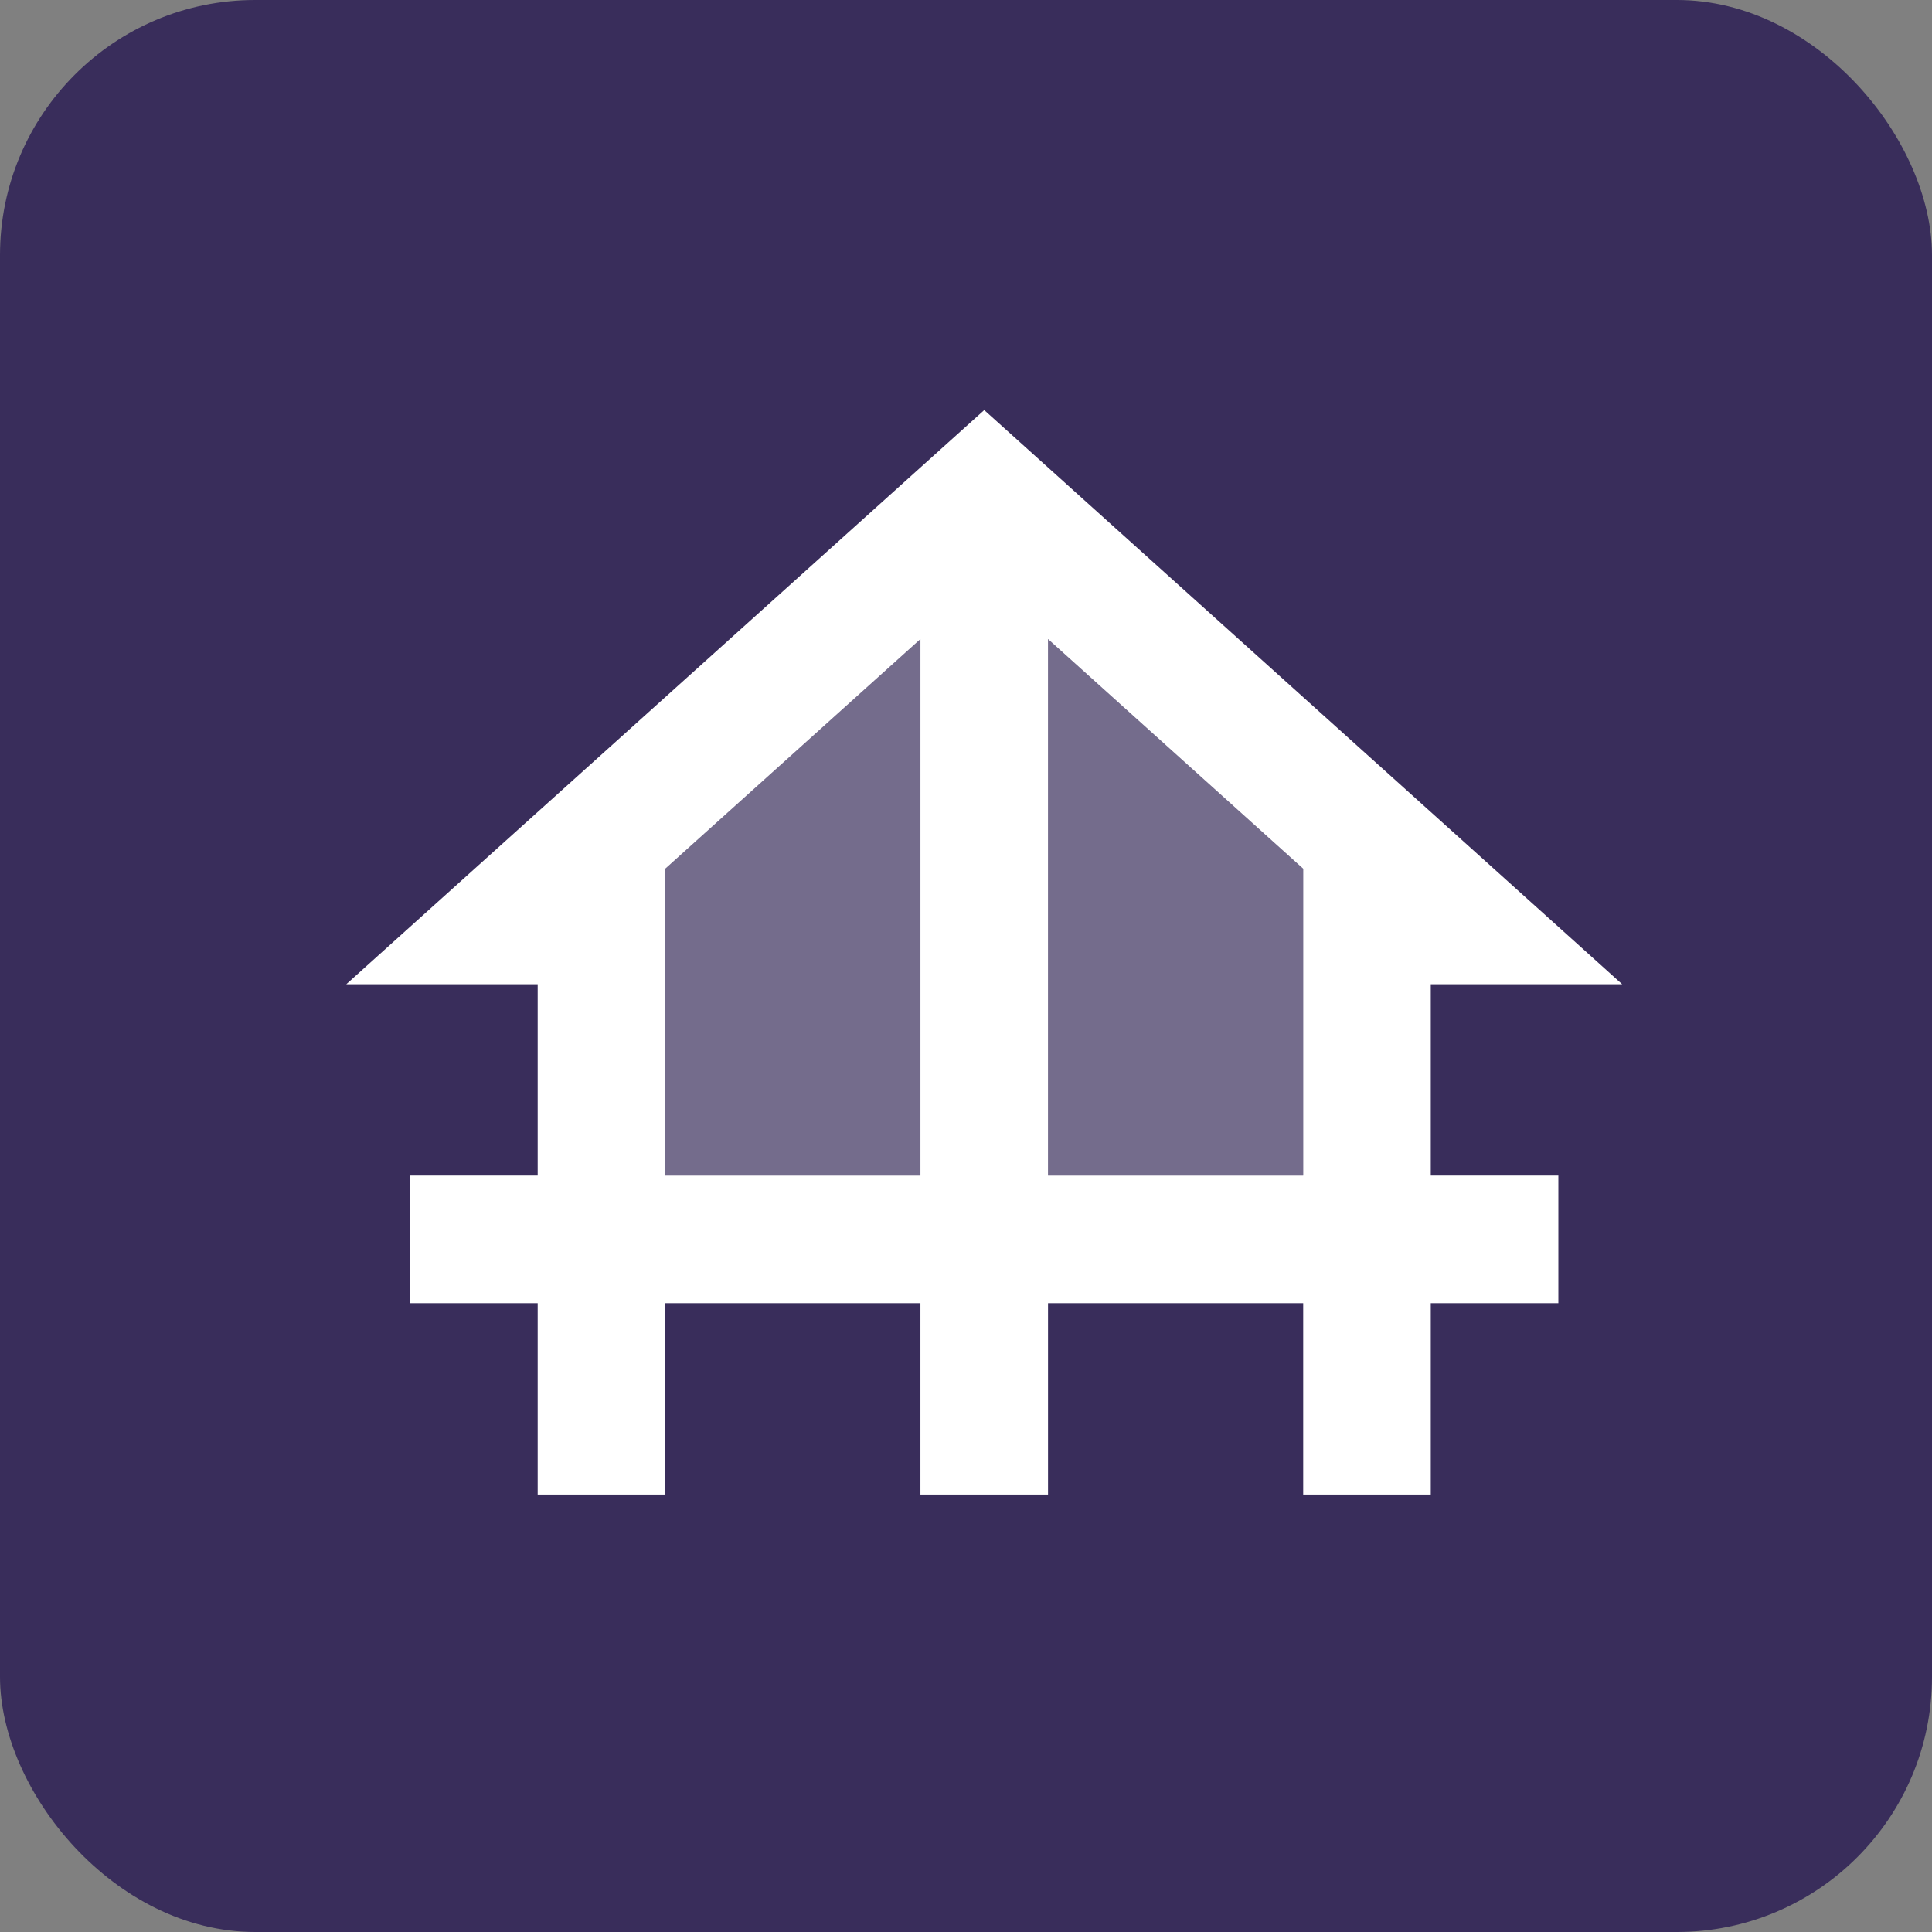
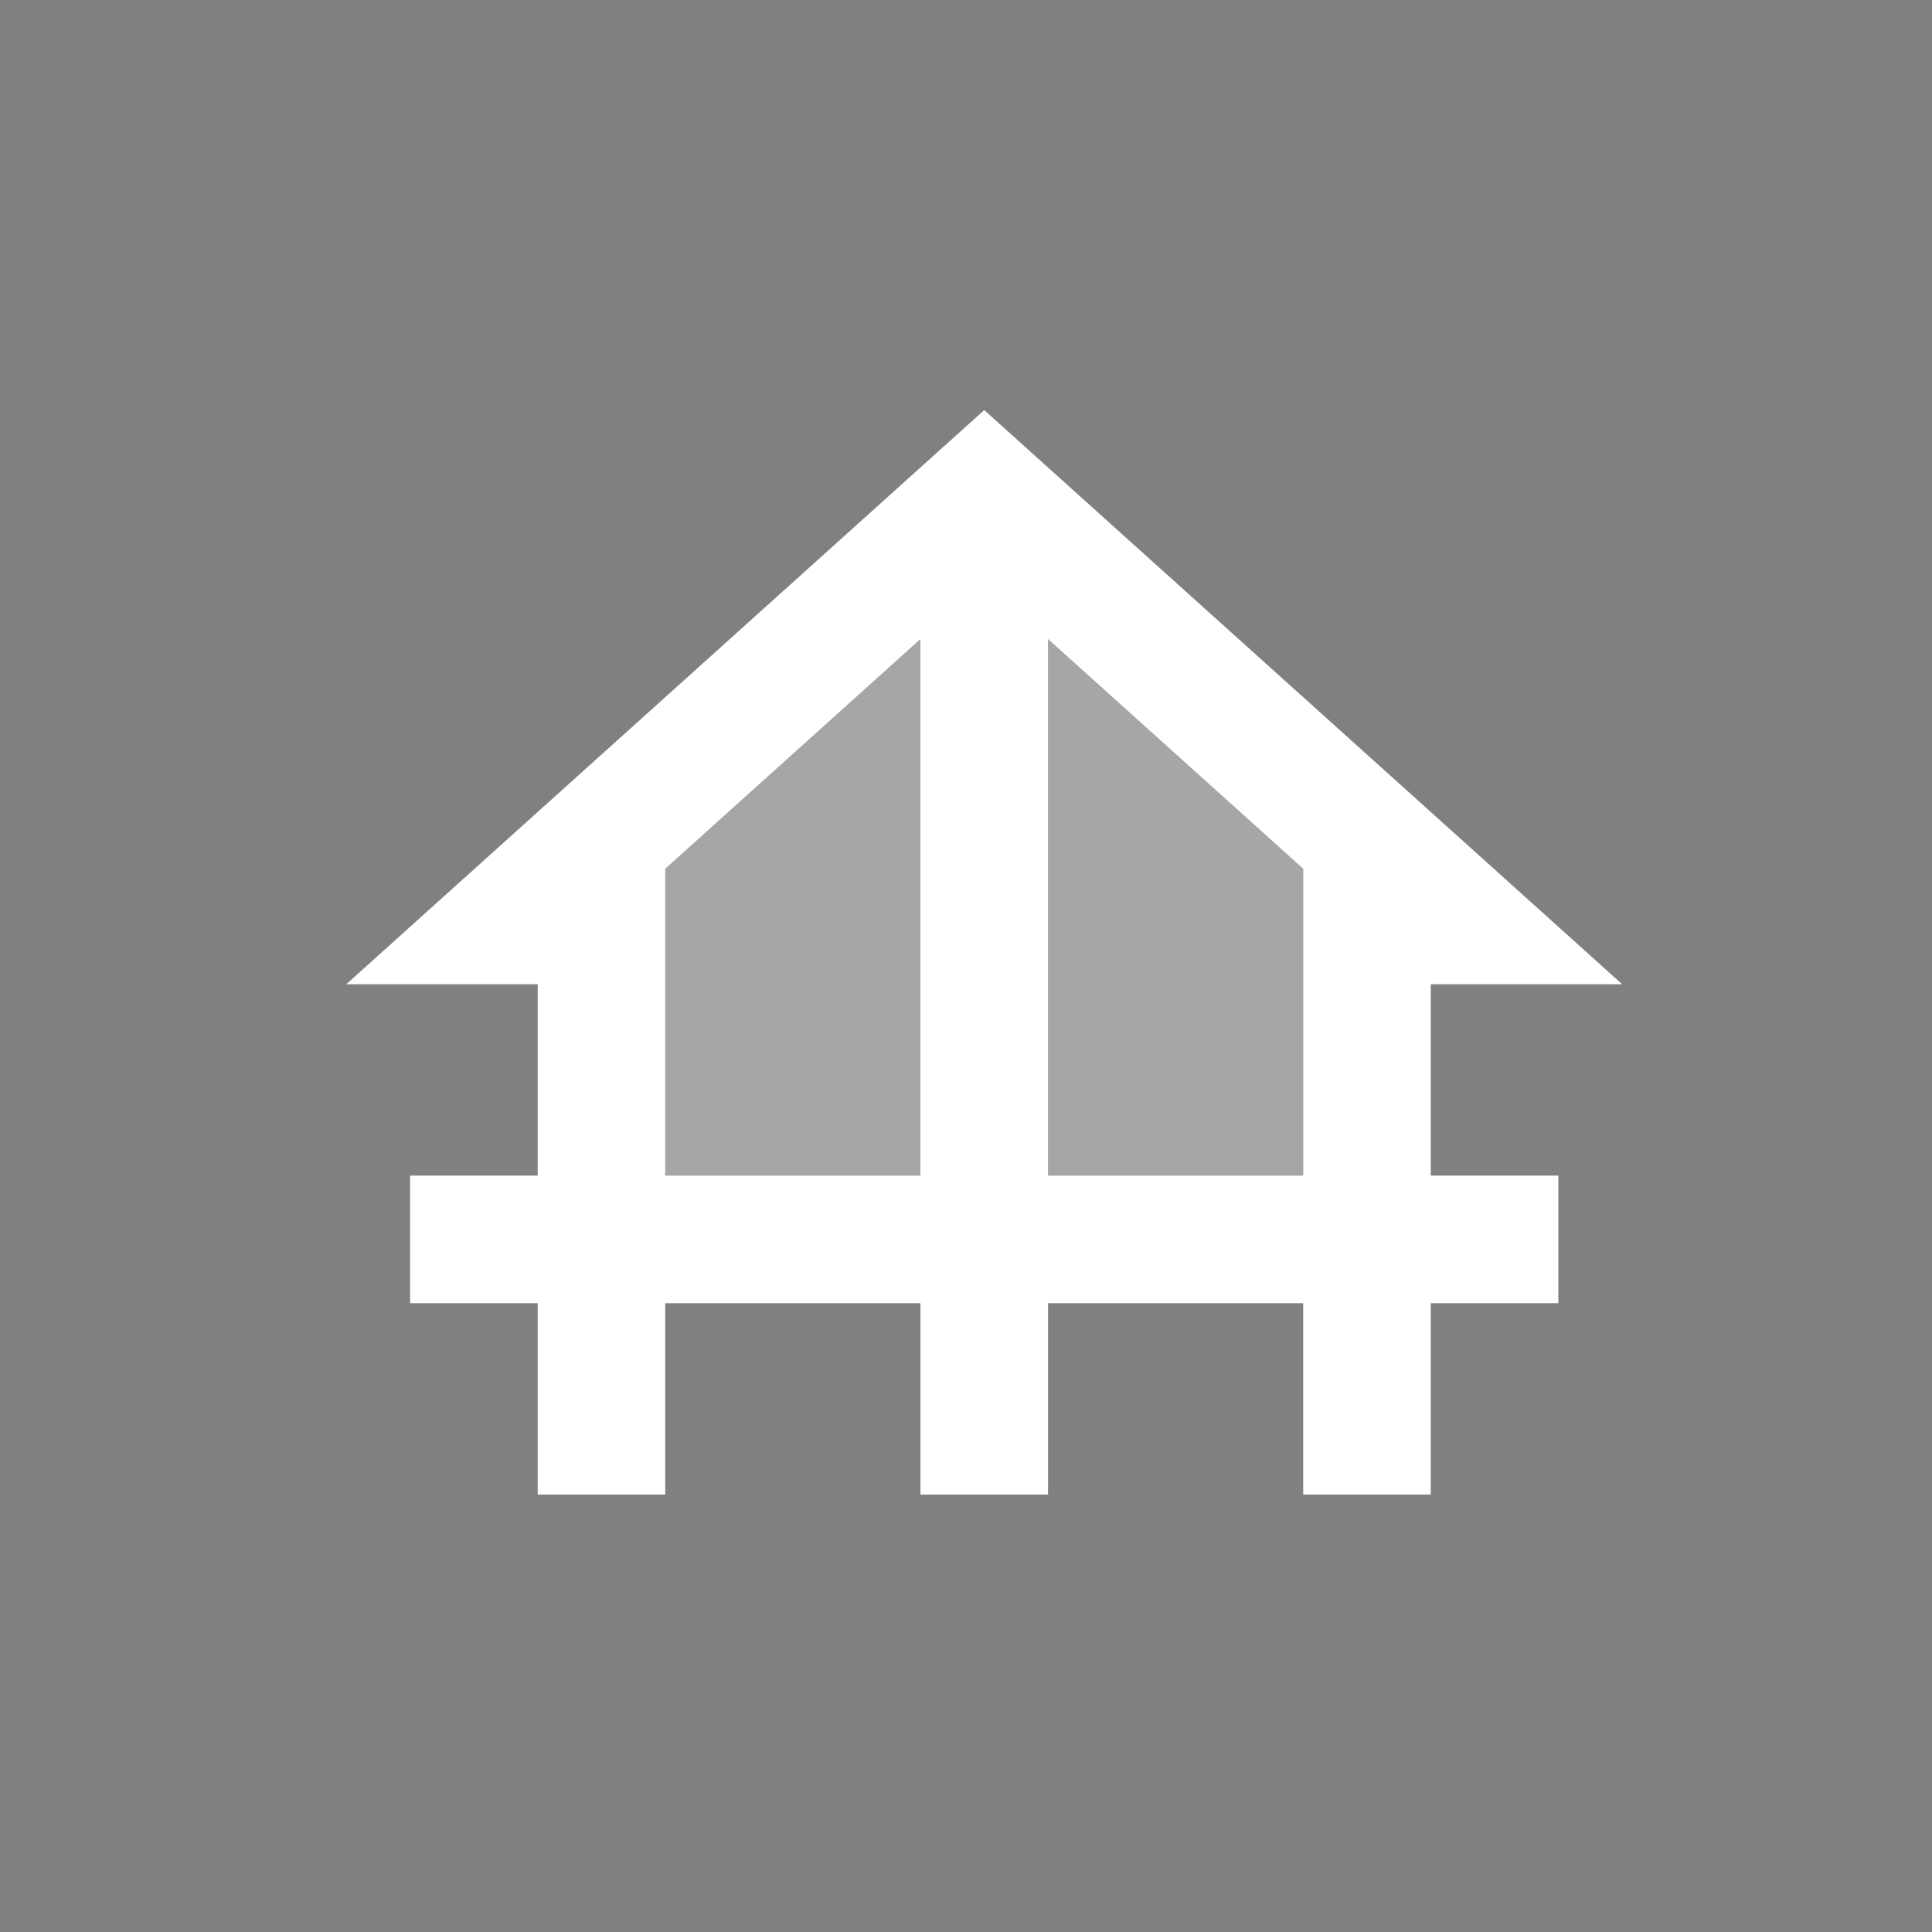
<svg xmlns="http://www.w3.org/2000/svg" width="53" height="53" viewBox="0 0 53 53" fill="none">
  <rect x="0" y="0" width="53" height="53" fill="#808080" stroke="none" />
-   <rect width="53" height="53" rx="7" fill="#392D5B" />
-   <path opacity="0.3" d="M18.25 32.25V23.832L25.25 17.532V32.25H18.25ZM28.75 32.25V17.532L35.75 23.832V32.25H28.75Z" fill="white" />
+   <path opacity="0.3" d="M18.25 32.25V23.832L25.25 17.532V32.25H18.25ZM28.75 32.25V17.532L35.75 23.832V32.25Z" fill="white" />
  <path d="M39.25 27H44.5L27 11.25L9.5 27H14.75V32.25H11.25V35.75H14.75V41H18.25V35.75H25.25V41H28.75V35.75H35.75V41H39.25V35.75H42.75V32.25H39.25V27ZM18.25 32.25V23.832L25.25 17.532V32.25H18.25ZM28.75 32.25V17.532L35.75 23.832V32.25H28.75Z" fill="white" />
</svg>